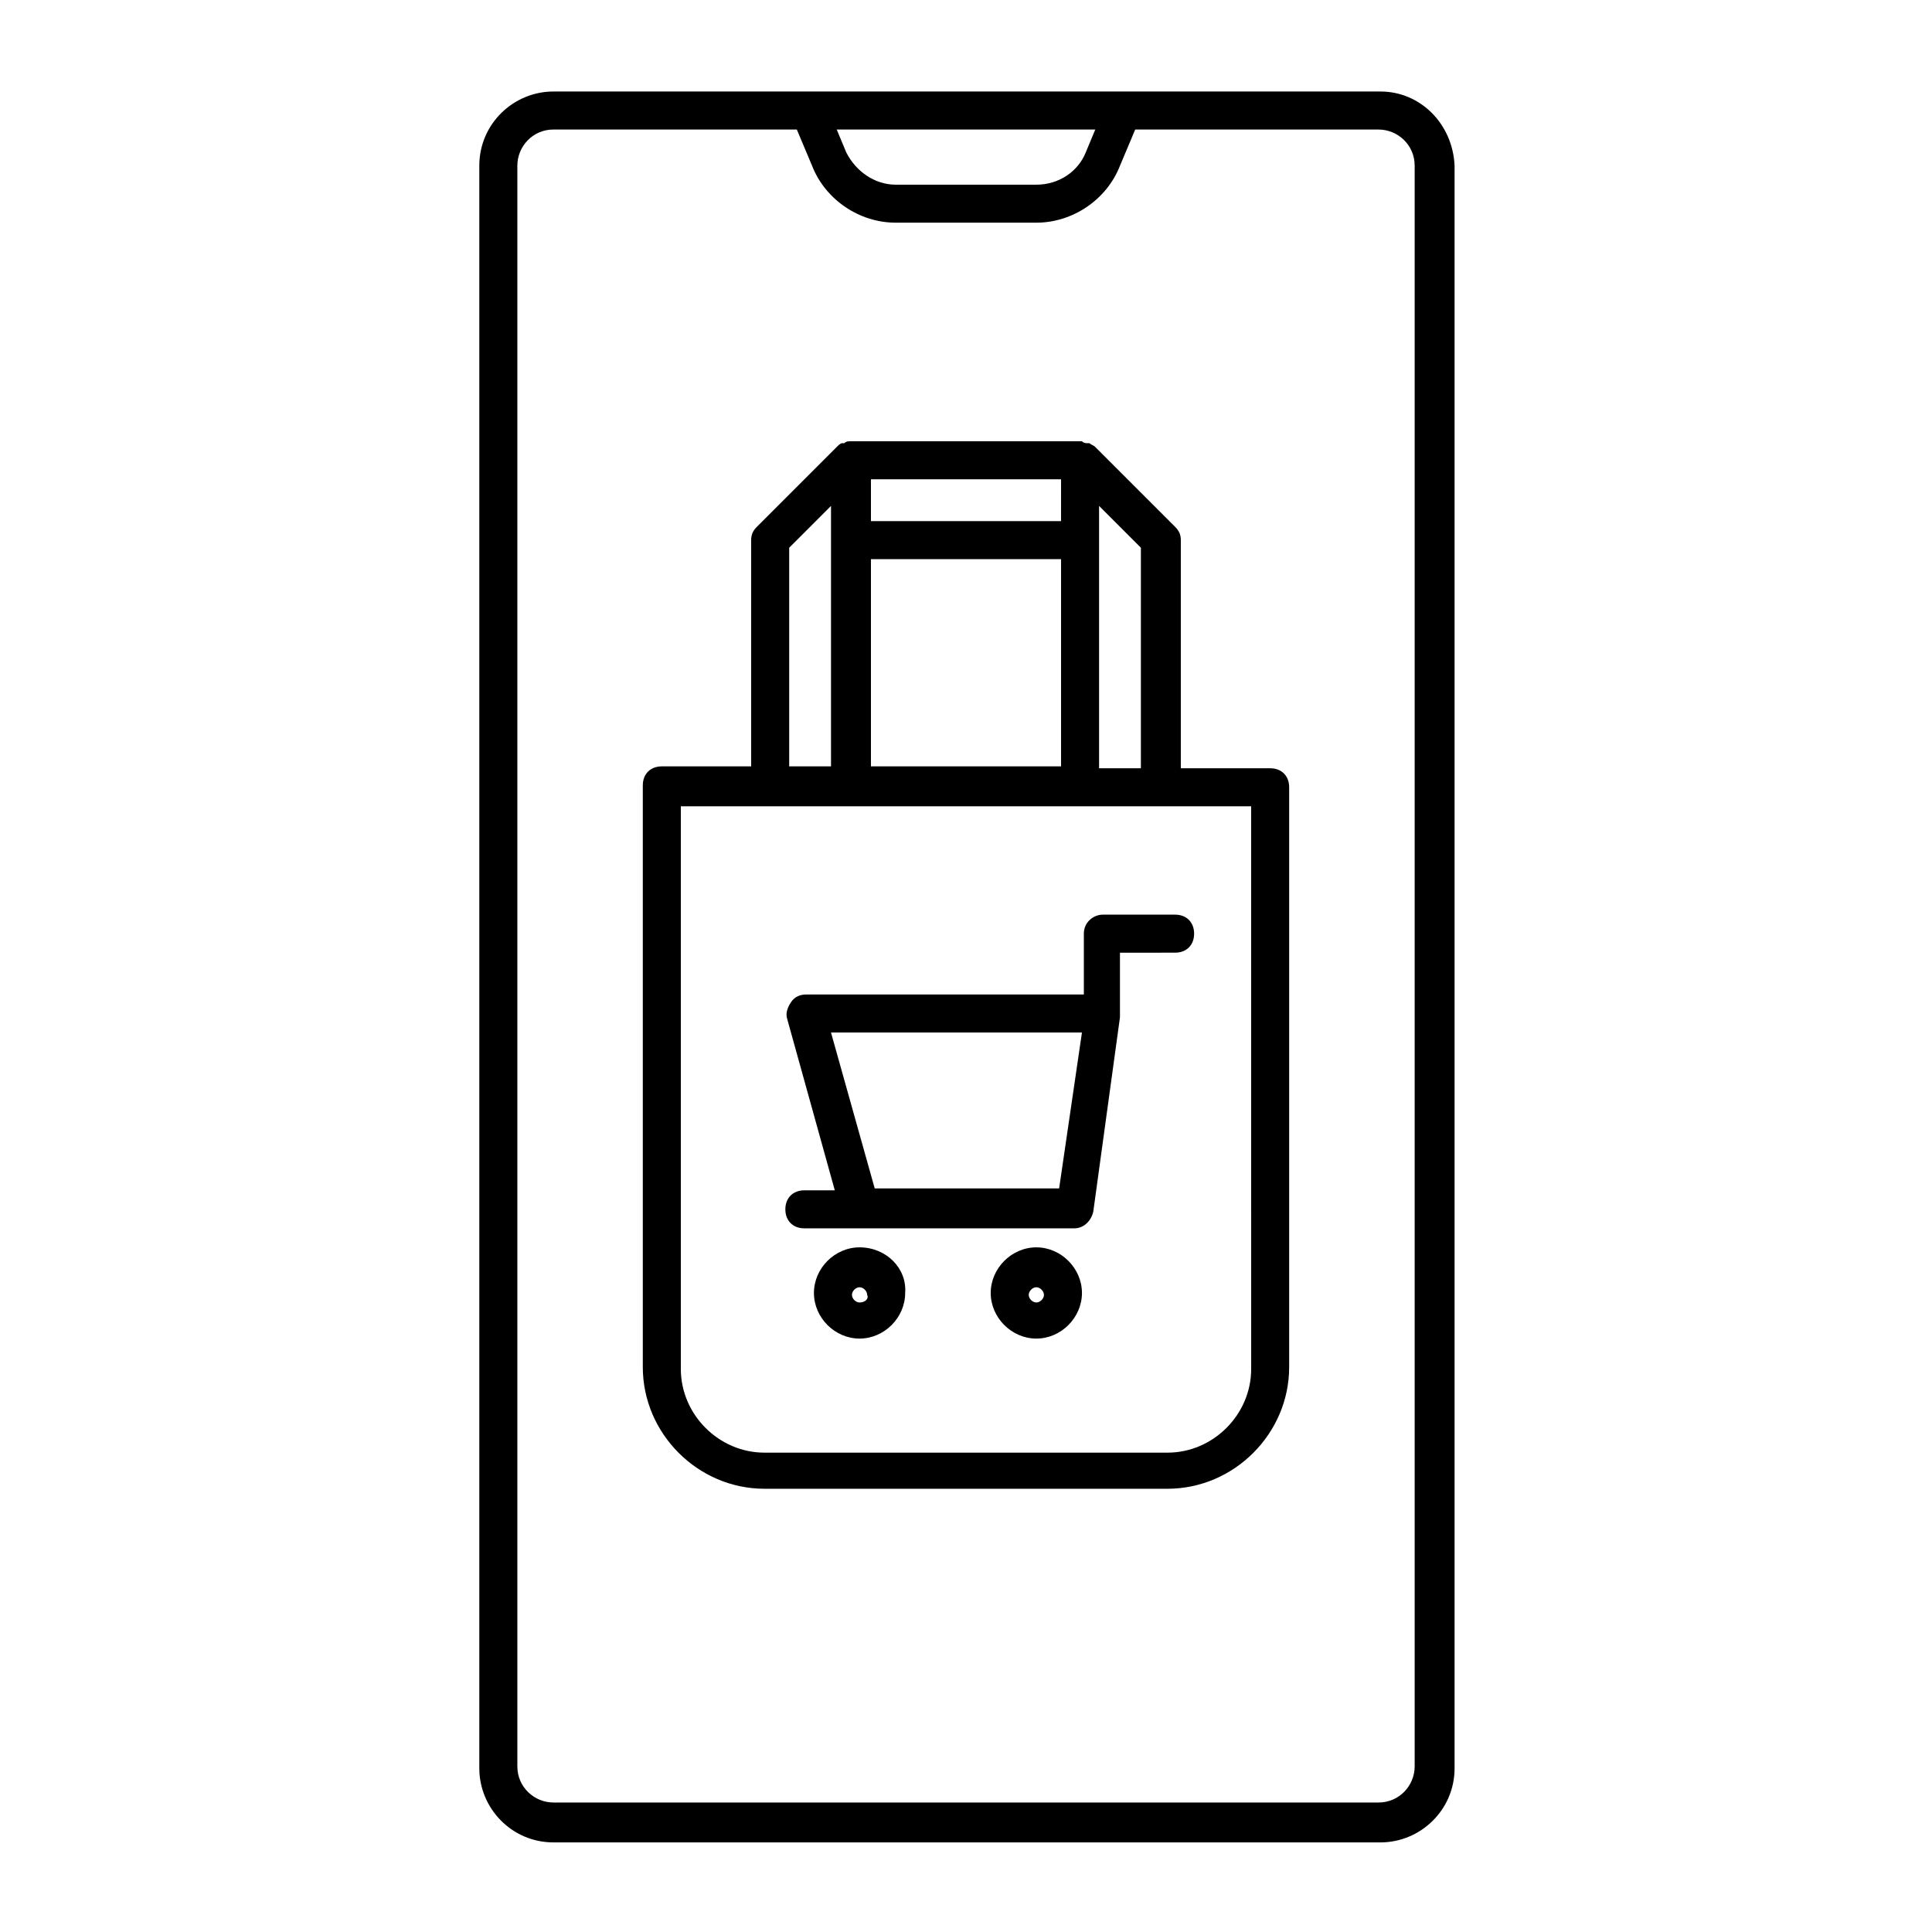
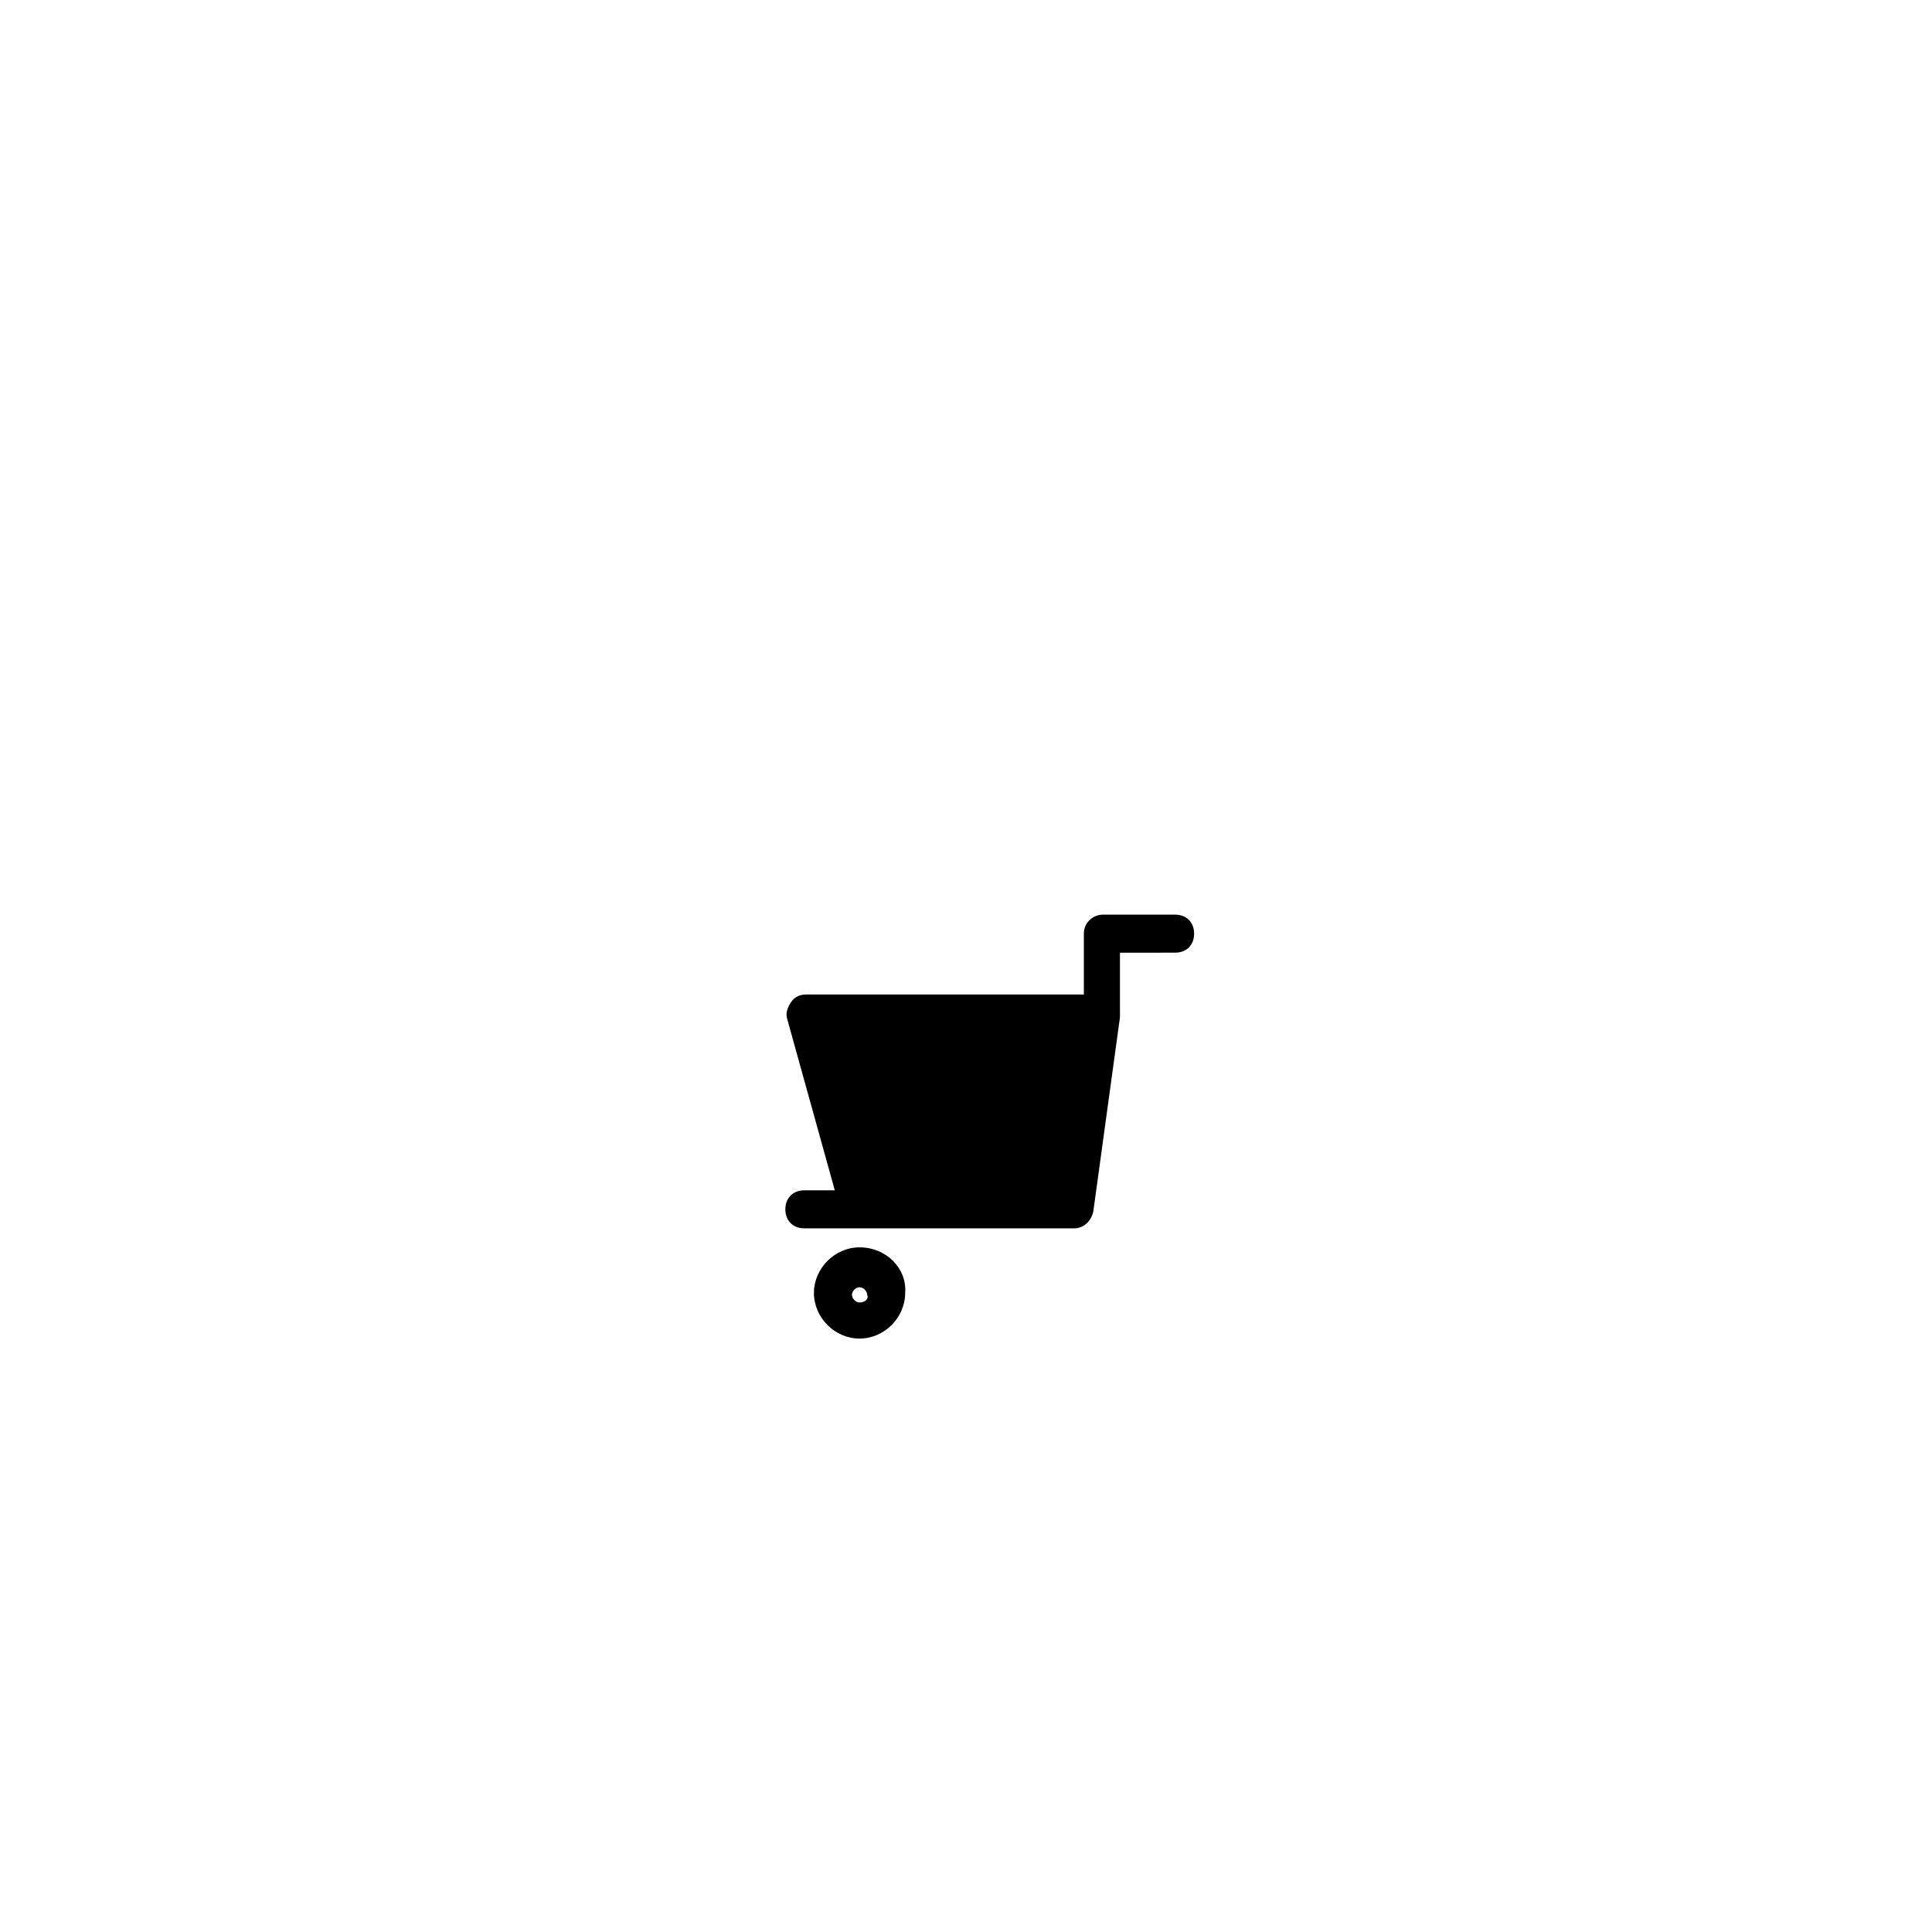
<svg xmlns="http://www.w3.org/2000/svg" fill="#000000" width="800px" height="800px" version="1.1" viewBox="144 144 512 512">
  <g>
-     <path d="m509.83 168.25h-219.16c-10.578 0-19.648 8.566-19.648 19.648v424.71c0 10.578 8.566 19.648 19.648 19.648h219.16c10.578 0 19.648-8.566 19.648-19.648v-424.71c-0.504-11.082-9.066-19.648-19.648-19.648zm-75.57 10.078-2.519 6.047c-2.016 5.039-7.055 8.566-13.098 8.566h-37.281c-5.543 0-10.578-3.527-13.098-8.566l-2.523-6.047zm84.641 433.78c0 5.039-4.031 9.574-9.574 9.574h-218.65c-5.039 0-9.574-4.031-9.574-9.574v-424.21c0-5.039 4.031-9.574 9.574-9.574h64.488l4.031 9.574c3.527 9.07 12.594 15.113 22.168 15.113h37.281c9.574 0 18.641-6.047 22.168-15.113l4.027-9.57h64.488c5.039 0 9.574 4.031 9.574 9.574z" />
-     <path d="m480.61 347.6h-23.68v-60.457c0-1.512-0.504-2.519-1.512-3.527l-21.16-21.16c-0.504-0.504-1.008-0.504-1.512-1.008h-0.504c-0.504 0-1.008 0-1.512-0.504h-0.504-60.457-0.504c-0.504 0-1.008 0-1.512 0.504h-0.504c-0.504 0-1.008 0.504-1.512 1.008l-21.16 21.16c-1.008 1.008-1.512 2.016-1.512 3.527v59.953h-23.676c-3.023 0-5.039 2.016-5.039 5.039v154.16c0 17.633 14.609 32.242 32.242 32.242h106.81c17.633 0 32.242-14.609 32.242-32.242v-153.66c0-3.023-2.012-5.039-5.035-5.039zm-33.758 0h-11.586v-69.527l11.082 11.082v58.445zm-72.043 0v-55.418h50.383v54.914h-50.383zm50.379-65.496h-50.379v-11.082h50.383zm-72.043 7.055 11.082-11.082v69.023h-11.082zm122.43 217.64c0 12.09-10.078 22.168-22.168 22.168h-106.81c-12.09 0-22.168-10.078-22.168-22.168v-149.12h151.14z" />
-     <path d="m431.23 391.43v16.121h-73.555c-1.512 0-3.023 0.504-4.031 2.016-1.008 1.512-1.512 3.023-1.008 4.535l12.594 45.344h-8.062c-3.023 0-5.039 2.016-5.039 5.039 0 3.023 2.016 5.039 5.039 5.039h71.539c2.519 0 4.535-2.016 5.039-4.535l7.055-51.387v-0.504-0.504-16.121l14.613-0.004c3.023 0 5.039-2.016 5.039-5.039 0-3.023-2.016-5.039-5.039-5.039h-19.145c-2.519 0-5.039 2.016-5.039 5.039zm-6.551 67.512h-48.871l-11.586-41.312h66.504z" />
+     <path d="m431.23 391.43v16.121h-73.555c-1.512 0-3.023 0.504-4.031 2.016-1.008 1.512-1.512 3.023-1.008 4.535l12.594 45.344h-8.062c-3.023 0-5.039 2.016-5.039 5.039 0 3.023 2.016 5.039 5.039 5.039h71.539c2.519 0 4.535-2.016 5.039-4.535l7.055-51.387v-0.504-0.504-16.121l14.613-0.004c3.023 0 5.039-2.016 5.039-5.039 0-3.023-2.016-5.039-5.039-5.039h-19.145c-2.519 0-5.039 2.016-5.039 5.039zm-6.551 67.512h-48.871h66.504z" />
    <path d="m371.79 474.56c-6.551 0-12.09 5.543-12.09 12.09 0 6.551 5.543 12.09 12.09 12.09 6.551 0 12.09-5.543 12.09-12.09 0.504-6.547-5.035-12.09-12.09-12.09zm0 14.609c-1.008 0-2.016-1.008-2.016-2.016s1.008-2.016 2.016-2.016c1.008 0 2.016 1.008 2.016 2.016 0.504 1.008-0.504 2.016-2.016 2.016z" />
-     <path d="m418.64 474.56c-6.551 0-12.09 5.543-12.09 12.09 0 6.551 5.543 12.09 12.09 12.09 6.551 0 12.09-5.543 12.09-12.09s-5.543-12.09-12.09-12.09zm0 14.609c-1.008 0-2.016-1.008-2.016-2.016s1.008-2.016 2.016-2.016 2.016 1.008 2.016 2.016-1.008 2.016-2.016 2.016z" />
  </g>
</svg>